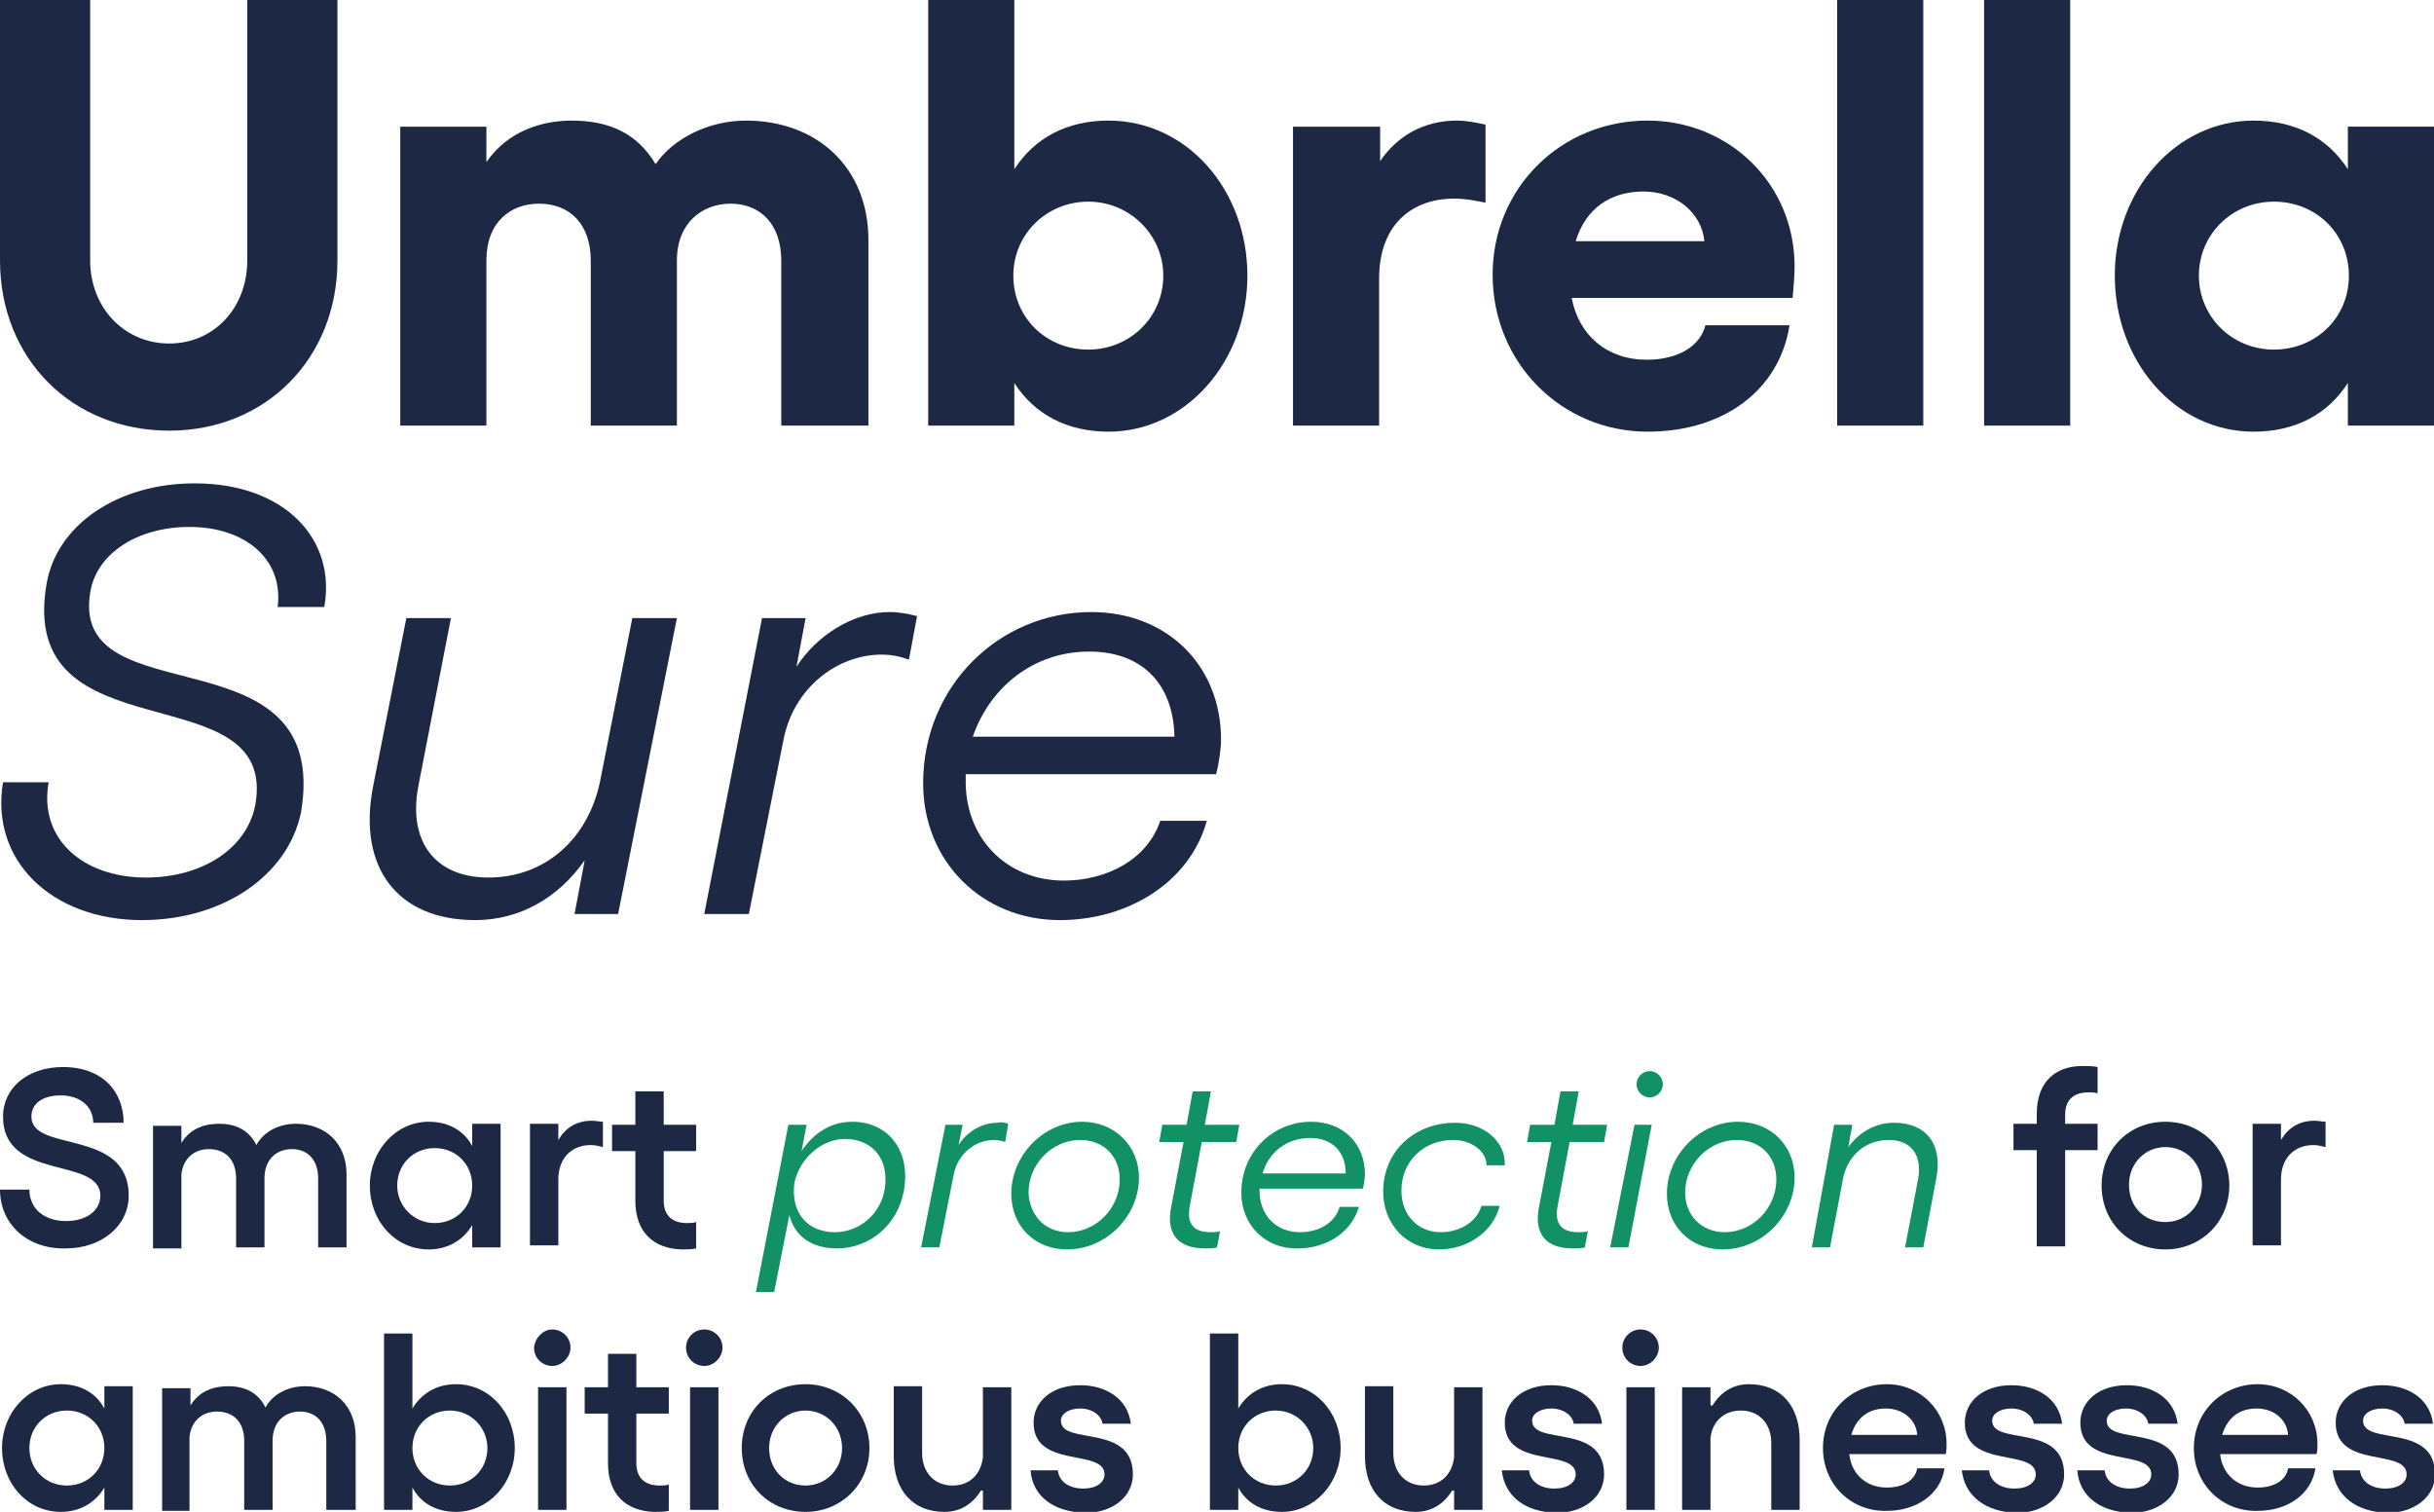
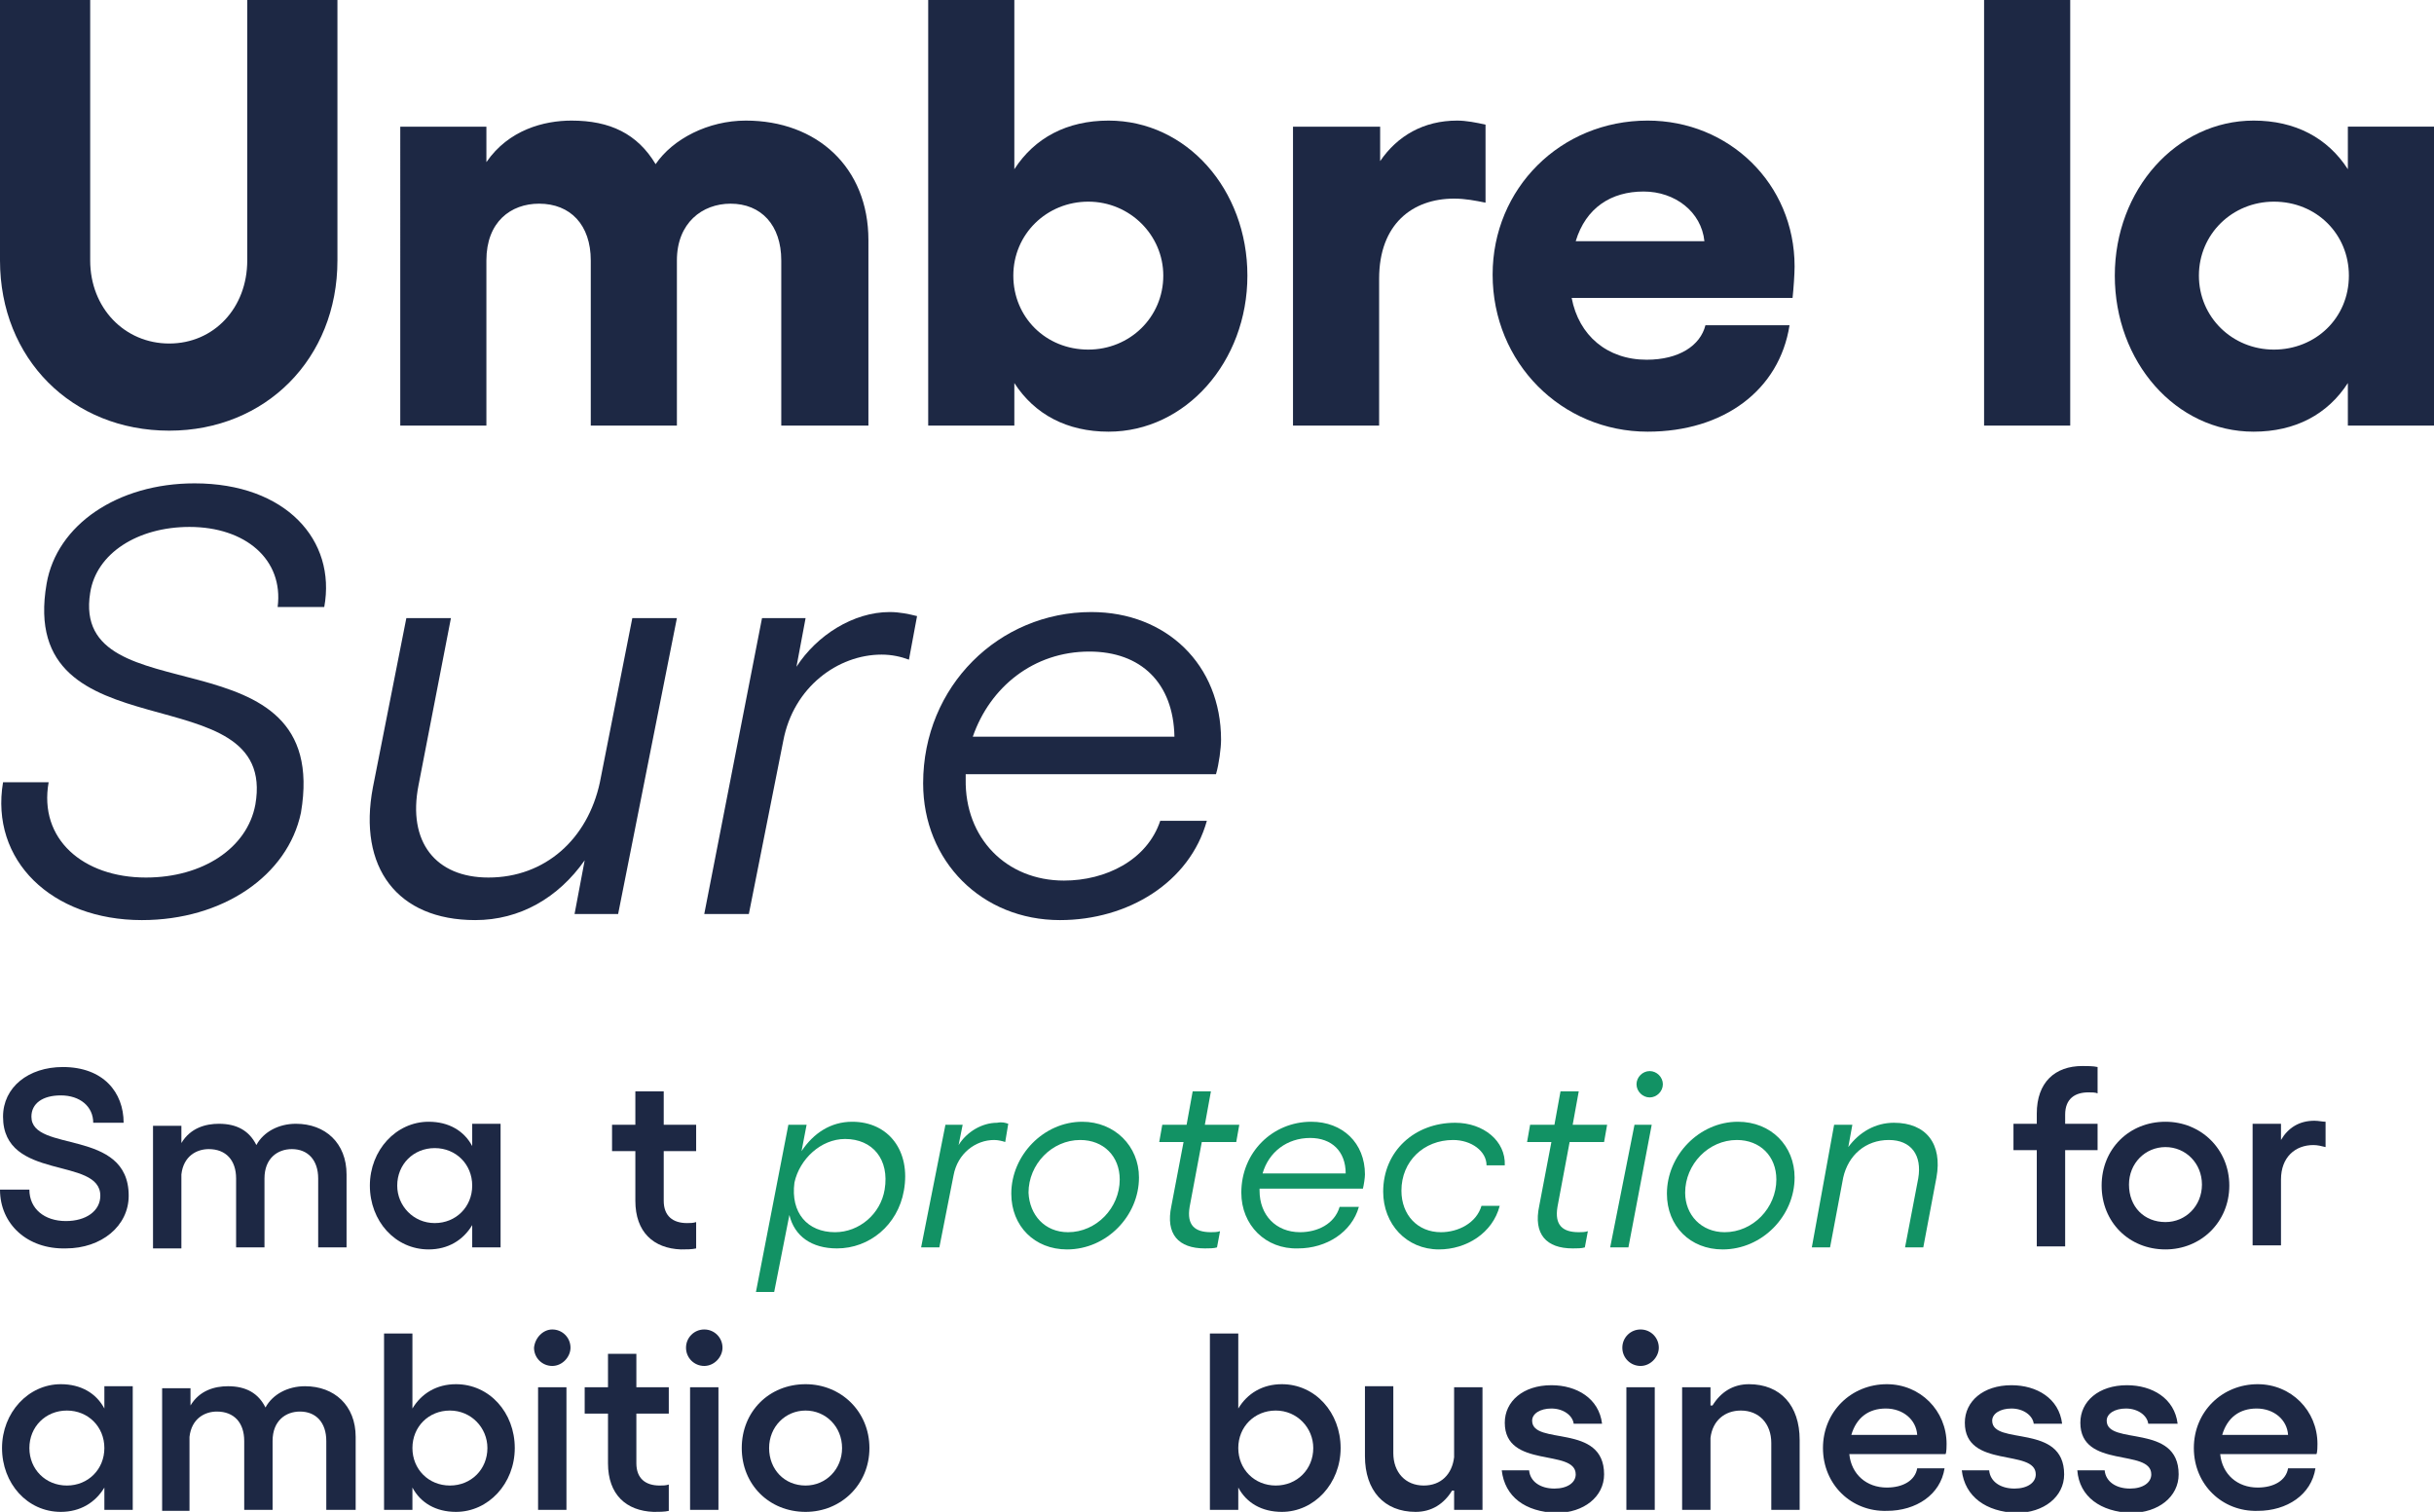
<svg xmlns="http://www.w3.org/2000/svg" version="1.1" id="Layer_1" x="0px" y="0px" viewBox="0 0 240.2 149.2" style="enable-background:new 0 0 240.2 149.2;" xml:space="preserve">
  <style type="text/css">
	.st0{fill:#1D2844;}
	.st1{fill:#129264;}
</style>
  <g>
    <path class="st0" d="M0,25.7V0h8.9v25.7c0,4.7,3.4,8.2,7.8,8.2c4.4,0,7.7-3.5,7.7-8.2V0h8.9v25.7c0,9.7-7.1,16.8-16.6,16.8   C7.1,42.5,0,35.4,0,25.7z" />
    <path class="st0" d="M85.6,42h-8.5V25.7c0-3.5-2-5.6-5-5.6c-2.8,0-5.3,1.9-5.3,5.6V42h-8.5V25.7c0-3.5-2-5.6-5.1-5.6   c-2.8,0-5.2,1.8-5.2,5.6V42h-8.5V12.5h8.5v3.5c2.2-3.2,5.7-4.1,8.4-4.1c3.8,0,6.5,1.3,8.3,4.3c1.7-2.5,5.2-4.3,8.9-4.3   c7,0,12.1,4.6,12.1,11.8V42z" />
    <path class="st0" d="M91.6,0h8.5v16.7c2-3.1,5.2-4.8,9.3-4.8c7.7,0,13.7,6.8,13.7,15.3c0,8.5-6.1,15.4-13.7,15.4   c-4.1,0-7.3-1.7-9.3-4.8V42h-8.5V0z M114.8,27.2c0-4-3.3-7.3-7.4-7.3c-4.1,0-7.4,3.2-7.4,7.3c0,4.1,3.2,7.3,7.4,7.3   C111.5,34.5,114.8,31.3,114.8,27.2z" />
    <path class="st0" d="M127.7,12.5h8.5v3.4c1.7-2.5,4.3-4,7.6-4c0.9,0,1.9,0.2,2.8,0.4V20c-1-0.2-2-0.4-3.1-0.4   c-4.1,0-7.4,2.5-7.4,7.9V42h-8.5V12.5z" />
    <path class="st0" d="M147.3,27.1c0-8.5,6.7-15.2,15.3-15.2c8,0,14.5,6.2,14.5,14.4c0,0.7-0.1,2.2-0.2,3.1h-21.8   c0.7,3.7,3.5,6.1,7.4,6.1c3.2,0,5.3-1.4,5.8-3.4h8.3c-1,6.4-6.5,10.5-14,10.5C154.1,42.6,147.3,35.8,147.3,27.1z M168.2,23.8   c-0.3-2.9-2.9-4.9-6-4.9c-3.2,0-5.7,1.6-6.7,4.9H168.2z" />
-     <path class="st0" d="M189.8,42h-8.5V0h8.5V42z" />
    <path class="st0" d="M204.3,42h-8.5V0h8.5V42z" />
    <path class="st0" d="M240.2,42h-8.5v-4.2c-2,3.1-5.2,4.8-9.3,4.8c-7.7,0-13.7-6.9-13.7-15.4c0-8.5,6.1-15.3,13.7-15.3   c4.1,0,7.3,1.7,9.3,4.8v-4.2h8.5V42z M224.4,34.5c4.1,0,7.4-3.1,7.4-7.3c0-4.1-3.2-7.3-7.4-7.3c-4.1,0-7.4,3.2-7.4,7.3   C217,31.3,220.3,34.5,224.4,34.5z" />
    <path class="st0" d="M0.3,77.2h4.5c-1,5.6,3.4,9.4,9.6,9.4c5.6,0,10-2.9,10.8-7.2c2.3-13.2-23.6-4.5-20.6-21.8   c1-5.8,7-9.9,14.6-9.9c9,0,14,5.6,12.8,12.2h-4.6c0.6-4.7-3.2-7.9-8.7-7.9c-5.1,0-9.2,2.6-9.8,6.5c-2,12.4,23.9,3.4,20.8,21.7   C28.4,86.4,22,90.8,14,90.8C5.1,90.8-1,84.9,0.3,77.2z" />
    <path class="st0" d="M57.7,84.9c-2.6,3.7-6.4,5.9-10.8,5.9c-7.7,0-11.6-5.2-10.1-13.1L40.1,61h4.4l-3.2,16.5   c-1.1,5.6,1.7,9.1,6.9,9.1c5.6,0,9.8-3.8,11-9.4L62.4,61h4.4L61,90.2h-4.3L57.7,84.9z" />
    <path class="st0" d="M90.5,60.8l-0.8,4.3c-0.8-0.3-1.7-0.5-2.7-0.5c-4.3,0-8.7,3.2-9.7,8.5l-3.4,17.1h-4.4L75.2,61h4.3l-0.9,4.8   c2-3.1,5.6-5.4,9.2-5.4C88.8,60.4,89.7,60.6,90.5,60.8z" />
    <path class="st0" d="M91.1,77.3c0-9.6,7.5-16.9,16.6-16.9c7.4,0,12.8,5.2,12.8,12.6c0,0.8-0.2,2.4-0.5,3.4H95.3v0.5   c-0.1,5.8,4,10,9.7,10c4.1,0,8.2-2,9.5-5.9h4.6c-1.7,6.1-7.8,9.8-14.5,9.8C96.9,90.8,91.1,85,91.1,77.3z M115.9,72.7   c-0.1-5.3-3.3-8.4-8.4-8.4c-5.5,0-9.8,3.5-11.5,8.4H115.9z" />
  </g>
  <g>
    <path class="st0" d="M0,117.4h2.9c0,1.9,1.5,3.1,3.6,3.1c2,0,3.4-1,3.4-2.5c0-3.9-9.6-1.4-9.6-7.8c0-2.9,2.5-4.9,5.9-4.9   c4,0,6,2.5,6,5.5h-3c0-1.6-1.3-2.7-3.2-2.7c-1.8,0-2.9,0.8-2.9,2.1c0,3.6,9.6,1.1,9.6,7.8c0,3-2.7,5.2-6.2,5.2   C2.7,123.3,0,120.8,0,117.4z" />
    <path class="st0" d="M34.2,123.1h-2.8v-6.8c0-1.8-1-2.9-2.6-2.9c-1.4,0-2.7,0.9-2.7,2.9v6.8h-2.8v-6.8c0-1.8-1-2.9-2.7-2.9   c-1.2,0-2.5,0.7-2.7,2.5v7.3h-2.8v-12.1h2.8v1.7c0.9-1.5,2.4-1.9,3.7-1.9c1.8,0,3,0.7,3.7,2.1c0.7-1.3,2.2-2.1,3.9-2.1   c2.9,0,5,1.9,5,5V123.1z" />
    <path class="st0" d="M49.4,123.1h-2.8v-2.2c-0.9,1.5-2.4,2.4-4.3,2.4c-3.3,0-5.8-2.8-5.8-6.3c0-3.5,2.6-6.3,5.8-6.3   c2,0,3.5,0.9,4.3,2.4v-2.2h2.8V123.1z M42.9,120.7c2.1,0,3.7-1.6,3.7-3.7c0-2.1-1.6-3.7-3.7-3.7c-2.1,0-3.7,1.6-3.7,3.7   C39.2,119,40.8,120.7,42.9,120.7z" />
-     <path class="st0" d="M52.3,110.9h2.8v1.6c0.7-1.2,1.8-1.9,3.3-1.9c0.4,0,0.8,0.1,1.1,0.1v2.5c-0.4-0.1-0.8-0.2-1.2-0.2   c-1.8,0-3.2,1.2-3.2,3.4v6.5h-2.8V110.9z" />
    <path class="st0" d="M62.7,118.5v-4.9h-2.3v-2.6h2.3v-3.3h2.8v3.3h3.2v2.6h-3.2v4.9c0,1.5,0.9,2.2,2.3,2.2c0.3,0,0.6,0,0.9-0.1v2.6   c-0.4,0.1-1,0.1-1.5,0.1C64.5,123.2,62.7,121.6,62.7,118.5z" />
    <path class="st1" d="M77.8,111h1.8l-0.5,2.6c1.2-1.8,2.9-2.9,5-2.9c3.6,0,5.8,2.9,5.1,6.8c-0.6,3.4-3.4,5.7-6.6,5.7   c-2.5,0-4.2-1.2-4.7-3.3l-1.5,7.6h-1.8L77.8,111z M82.4,121.6c2.4,0,4.5-1.8,4.9-4.2c0.5-3-1.2-5-3.9-5c-2.4,0-4.5,2-5,4.3   C78,119.7,79.7,121.6,82.4,121.6z" />
    <path class="st1" d="M99.5,110.9l-0.3,1.8c-0.3-0.1-0.7-0.2-1.1-0.2c-1.8,0-3.6,1.3-4,3.5l-1.4,7.1h-1.8l2.4-12.1H95l-0.4,2   c0.8-1.3,2.3-2.2,3.8-2.2C98.9,110.7,99.2,110.8,99.5,110.9z" />
    <path class="st1" d="M112.4,116.2c0,3.8-3.2,7.1-7.1,7.1c-3.2,0-5.5-2.3-5.5-5.5c0-3.8,3.2-7.1,7-7.1   C110,110.7,112.4,113.1,112.4,116.2z M105.4,121.6c2.8,0,5.1-2.4,5.1-5.2c0-2.3-1.6-3.9-3.9-3.9c-2.8,0-5.1,2.4-5.1,5.2   C101.6,119.9,103.1,121.6,105.4,121.6z" />
    <path class="st1" d="M115.6,119l1.2-6.3h-2.4l0.3-1.7h2.4l0.6-3.3h1.8l-0.6,3.3h3.4l-0.3,1.7h-3.4l-1.2,6.4   c-0.3,1.8,0.5,2.5,2.1,2.5c0.3,0,0.6,0,0.9-0.1l-0.3,1.6c-0.3,0.1-0.8,0.1-1.2,0.1C116.3,123.2,115,121.8,115.6,119z" />
    <path class="st1" d="M122.5,117.7c0-4,3.1-7,6.9-7c3.1,0,5.3,2.1,5.3,5.2c0,0.3-0.1,1-0.2,1.4h-10.2v0.2c0,2.4,1.6,4.1,4,4.1   c1.7,0,3.4-0.8,3.9-2.5h1.9c-0.7,2.5-3.2,4.1-6,4.1C124.9,123.3,122.5,120.9,122.5,117.7z M132.8,115.8c0-2.2-1.4-3.5-3.5-3.5   c-2.3,0-4.1,1.4-4.7,3.5H132.8z" />
    <path class="st1" d="M136.5,117.6c0-4,3.1-6.8,7.1-6.8c2.8,0,5,1.8,4.9,4.2h-1.8c0-1.4-1.5-2.5-3.3-2.5c-2.9,0-5.1,2.1-5.1,5   c0,2.4,1.6,4.1,3.9,4.1c1.7,0,3.5-0.9,4-2.6h1.8c-0.7,2.7-3.3,4.3-6,4.3C138.8,123.3,136.5,120.8,136.5,117.6z" />
    <path class="st1" d="M151.9,119l1.2-6.3h-2.4l0.3-1.7h2.4l0.6-3.3h1.8l-0.6,3.3h3.4l-0.3,1.7h-3.4l-1.2,6.4   c-0.3,1.8,0.5,2.5,2.1,2.5c0.3,0,0.6,0,0.9-0.1l-0.3,1.6c-0.3,0.1-0.8,0.1-1.2,0.1C152.6,123.2,151.3,121.8,151.9,119z" />
    <path class="st1" d="M163,111l-2.3,12.1h-1.8l2.4-12.1H163z M162.8,105.7c0.7,0,1.3,0.6,1.3,1.3c0,0.7-0.6,1.3-1.3,1.3   c-0.7,0-1.3-0.6-1.3-1.3C161.5,106.3,162.1,105.7,162.8,105.7z" />
    <path class="st1" d="M177.1,116.2c0,3.8-3.2,7.1-7.1,7.1c-3.2,0-5.5-2.3-5.5-5.5c0-3.8,3.2-7.1,7-7.1   C174.8,110.7,177.1,113.1,177.1,116.2z M170.2,121.6c2.8,0,5.1-2.4,5.1-5.2c0-2.3-1.6-3.9-3.9-3.9c-2.8,0-5.1,2.4-5.1,5.2   C166.3,119.9,167.9,121.6,170.2,121.6z" />
    <path class="st1" d="M182.4,113.2c1.1-1.5,2.7-2.4,4.5-2.4c3.2,0,4.8,2.1,4.2,5.4l-1.3,6.9h-1.8l1.3-6.8c0.4-2.3-0.7-3.8-2.9-3.8   c-2.3,0-4,1.5-4.5,3.7l-1.3,6.9h-1.8L181,111h1.8L182.4,113.2z" />
    <path class="st0" d="M205.5,105.2c0.4,0,1.1,0,1.5,0.1v2.6c-0.2-0.1-0.6-0.1-0.9-0.1c-1.3,0-2.3,0.6-2.3,2.2v0.9h3.2v2.6h-3.2v9.5   H201v-9.5h-2.3v-2.6h2.3v-1C201,106.8,202.8,105.2,205.5,105.2z" />
    <path class="st0" d="M220,117c0,3.6-2.8,6.3-6.3,6.3c-3.6,0-6.3-2.7-6.3-6.3c0-3.6,2.7-6.3,6.3-6.3C217.2,110.7,220,113.4,220,117z    M213.7,120.6c2,0,3.6-1.6,3.6-3.7c0-2.1-1.6-3.7-3.6-3.7c-2,0-3.6,1.6-3.6,3.7C210.1,119.1,211.6,120.6,213.7,120.6z" />
    <path class="st0" d="M222.3,110.9h2.8v1.6c0.7-1.2,1.8-1.9,3.3-1.9c0.4,0,0.8,0.1,1.1,0.1v2.5c-0.4-0.1-0.8-0.2-1.2-0.2   c-1.8,0-3.2,1.2-3.2,3.4v6.5h-2.8V110.9z" />
    <path class="st0" d="M13.1,149h-2.8v-2.2c-0.9,1.5-2.4,2.4-4.3,2.4c-3.3,0-5.8-2.8-5.8-6.3s2.6-6.3,5.8-6.3c2,0,3.5,0.9,4.3,2.4   v-2.2h2.8V149z M6.6,146.6c2.1,0,3.7-1.6,3.7-3.7c0-2.1-1.6-3.7-3.7-3.7c-2.1,0-3.7,1.6-3.7,3.7C2.9,145,4.5,146.6,6.6,146.6z" />
    <path class="st0" d="M35,149h-2.8v-6.8c0-1.8-1-2.9-2.6-2.9c-1.4,0-2.7,0.9-2.7,2.9v6.8h-2.8v-6.8c0-1.8-1-2.9-2.7-2.9   c-1.2,0-2.5,0.7-2.7,2.5v7.3H16v-12.1h2.8v1.7c0.9-1.5,2.4-1.9,3.7-1.9c1.8,0,3,0.7,3.7,2.1c0.7-1.3,2.2-2.1,3.9-2.1   c2.9,0,5,1.9,5,5V149z" />
    <path class="st0" d="M37.9,131.6h2.8v7.4c0.9-1.5,2.4-2.4,4.3-2.4c3.3,0,5.8,2.8,5.8,6.3s-2.6,6.3-5.8,6.3c-2,0-3.5-0.9-4.3-2.4   v2.2h-2.8V131.6z M48.1,142.9c0-2-1.6-3.7-3.7-3.7c-2.1,0-3.7,1.6-3.7,3.7c0,2.1,1.6,3.7,3.7,3.7C46.5,146.6,48.1,145,48.1,142.9z" />
    <path class="st0" d="M54.5,131.2c1,0,1.8,0.8,1.8,1.8c0,0.9-0.8,1.8-1.8,1.8c-1,0-1.8-0.8-1.8-1.8C52.8,132,53.6,131.2,54.5,131.2z    M55.9,136.8V149h-2.8v-12.1H55.9z" />
    <path class="st0" d="M60,144.4v-4.9h-2.3v-2.6H60v-3.3h2.8v3.3h3.2v2.6h-3.2v4.9c0,1.5,0.9,2.2,2.3,2.2c0.3,0,0.6,0,0.9-0.1v2.6   c-0.4,0.1-1,0.1-1.5,0.1C61.8,149.1,60,147.5,60,144.4z" />
    <path class="st0" d="M69.5,131.2c1,0,1.8,0.8,1.8,1.8c0,0.9-0.8,1.8-1.8,1.8c-1,0-1.8-0.8-1.8-1.8C67.7,132,68.5,131.2,69.5,131.2z    M70.9,136.8V149h-2.8v-12.1H70.9z" />
    <path class="st0" d="M85.8,142.9c0,3.6-2.8,6.3-6.3,6.3c-3.6,0-6.3-2.7-6.3-6.3c0-3.6,2.7-6.3,6.3-6.3   C83,136.6,85.8,139.3,85.8,142.9z M79.5,146.6c2,0,3.6-1.6,3.6-3.7c0-2.1-1.6-3.7-3.6-3.7c-2,0-3.6,1.6-3.6,3.7   C75.9,145,77.4,146.6,79.5,146.6z" />
-     <path class="st0" d="M96.8,147.1c-0.8,1.3-2,2.1-3.6,2.1c-3.1,0-5-2.1-5-5.5v-6.9h2.8v6.6c0,1.9,1.2,3.2,3,3.2c1.7,0,2.8-1.1,3-2.8   l0-6.9h2.8V149h-2.8V147.1z" />
-     <path class="st0" d="M101.7,145.1h2.7c0.1,1.1,1.1,1.8,2.5,1.8c1.3,0,2.1-0.6,2.1-1.4c0-2.6-7-0.5-7-5.1c0-2.1,1.8-3.7,4.6-3.7   c2.5,0,4.7,1.3,5,3.8h-2.8c-0.1-0.8-1-1.5-2.2-1.5c-1.1,0-1.9,0.5-1.9,1.2c0,2.5,7.1,0.2,7.1,5.3c0,2.2-2,3.8-4.7,3.8   C104,149.2,101.9,147.7,101.7,145.1z" />
    <path class="st0" d="M119.4,131.6h2.8v7.4c0.9-1.5,2.4-2.4,4.3-2.4c3.3,0,5.8,2.8,5.8,6.3s-2.6,6.3-5.8,6.3c-2,0-3.5-0.9-4.3-2.4   v2.2h-2.8V131.6z M129.6,142.9c0-2-1.6-3.7-3.7-3.7c-2.1,0-3.7,1.6-3.7,3.7c0,2.1,1.6,3.7,3.7,3.7C128,146.6,129.6,145,129.6,142.9   z" />
    <path class="st0" d="M143.3,147.1c-0.8,1.3-2,2.1-3.6,2.1c-3.1,0-5-2.1-5-5.5v-6.9h2.8v6.6c0,1.9,1.2,3.2,3,3.2   c1.7,0,2.8-1.1,3-2.8l0-6.9h2.8V149h-2.8V147.1z" />
    <path class="st0" d="M148.2,145.1h2.7c0.1,1.1,1.1,1.8,2.5,1.8c1.3,0,2.1-0.6,2.1-1.4c0-2.6-7-0.5-7-5.1c0-2.1,1.8-3.7,4.6-3.7   c2.5,0,4.7,1.3,5,3.8h-2.8c-0.1-0.8-1-1.5-2.2-1.5c-1.1,0-1.9,0.5-1.9,1.2c0,2.5,7.1,0.2,7.1,5.3c0,2.2-2,3.8-4.7,3.8   C150.5,149.2,148.5,147.7,148.2,145.1z" />
    <path class="st0" d="M161.9,131.2c1,0,1.8,0.8,1.8,1.8c0,0.9-0.8,1.8-1.8,1.8c-1,0-1.8-0.8-1.8-1.8   C160.1,132,160.9,131.2,161.9,131.2z M163.3,136.8V149h-2.8v-12.1H163.3z" />
    <path class="st0" d="M169,138.7c0.8-1.3,2-2.1,3.6-2.1c3.1,0,5,2.1,5,5.5v6.9h-2.8v-6.6c0-1.9-1.2-3.2-3-3.2c-1.6,0-2.8,1-3,2.7   v7.1h-2.8v-12.1h2.8V138.7z" />
    <path class="st0" d="M179.9,142.9c0-3.6,2.8-6.3,6.3-6.3c3.3,0,5.9,2.6,5.9,5.9c0,0.2,0,0.8-0.1,1h-9.5c0.2,2,1.7,3.3,3.7,3.3   c1.6,0,2.8-0.7,3-1.9h2.7c-0.4,2.6-2.8,4.2-5.7,4.2C182.7,149.2,179.9,146.5,179.9,142.9z M189.2,141.6c-0.1-1.5-1.4-2.6-3.1-2.6   c-1.7,0-2.9,0.9-3.4,2.6H189.2z" />
    <path class="st0" d="M193.6,145.1h2.7c0.1,1.1,1.1,1.8,2.5,1.8c1.3,0,2.1-0.6,2.1-1.4c0-2.6-7-0.5-7-5.1c0-2.1,1.8-3.7,4.6-3.7   c2.5,0,4.7,1.3,5,3.8h-2.8c-0.1-0.8-1-1.5-2.2-1.5c-1.1,0-1.9,0.5-1.9,1.2c0,2.5,7.1,0.2,7.1,5.3c0,2.2-2,3.8-4.7,3.8   C196,149.2,193.9,147.7,193.6,145.1z" />
    <path class="st0" d="M205,145.1h2.7c0.1,1.1,1.1,1.8,2.5,1.8c1.3,0,2.1-0.6,2.1-1.4c0-2.6-7-0.5-7-5.1c0-2.1,1.8-3.7,4.6-3.7   c2.5,0,4.7,1.3,5,3.8H212c-0.1-0.8-1-1.5-2.2-1.5c-1.1,0-1.9,0.5-1.9,1.2c0,2.5,7.1,0.2,7.1,5.3c0,2.2-2,3.8-4.7,3.8   C207.3,149.2,205.2,147.7,205,145.1z" />
    <path class="st0" d="M216.5,142.9c0-3.6,2.8-6.3,6.3-6.3c3.3,0,5.9,2.6,5.9,5.9c0,0.2,0,0.8-0.1,1h-9.5c0.2,2,1.7,3.3,3.7,3.3   c1.6,0,2.8-0.7,3-1.9h2.7c-0.4,2.6-2.8,4.2-5.7,4.2C219.3,149.2,216.5,146.5,216.5,142.9z M225.8,141.6c-0.1-1.5-1.4-2.6-3.1-2.6   c-1.7,0-2.9,0.9-3.4,2.6H225.8z" />
-     <path class="st0" d="M230.2,145.1h2.7c0.1,1.1,1.1,1.8,2.5,1.8c1.3,0,2.1-0.6,2.1-1.4c0-2.6-7-0.5-7-5.1c0-2.1,1.8-3.7,4.6-3.7   c2.5,0,4.7,1.3,5,3.8h-2.8c-0.1-0.8-1-1.5-2.2-1.5c-1.1,0-1.9,0.5-1.9,1.2c0,2.5,7.1,0.2,7.1,5.3c0,2.2-2,3.8-4.7,3.8   C232.6,149.2,230.5,147.7,230.2,145.1z" />
  </g>
</svg>